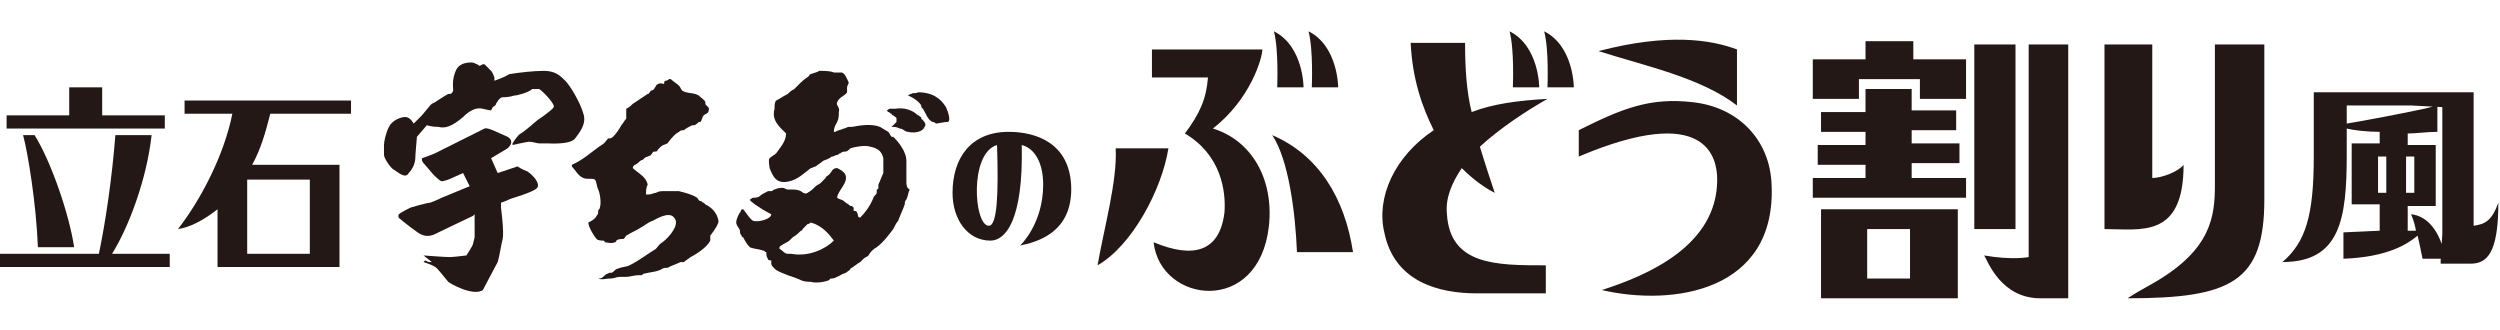
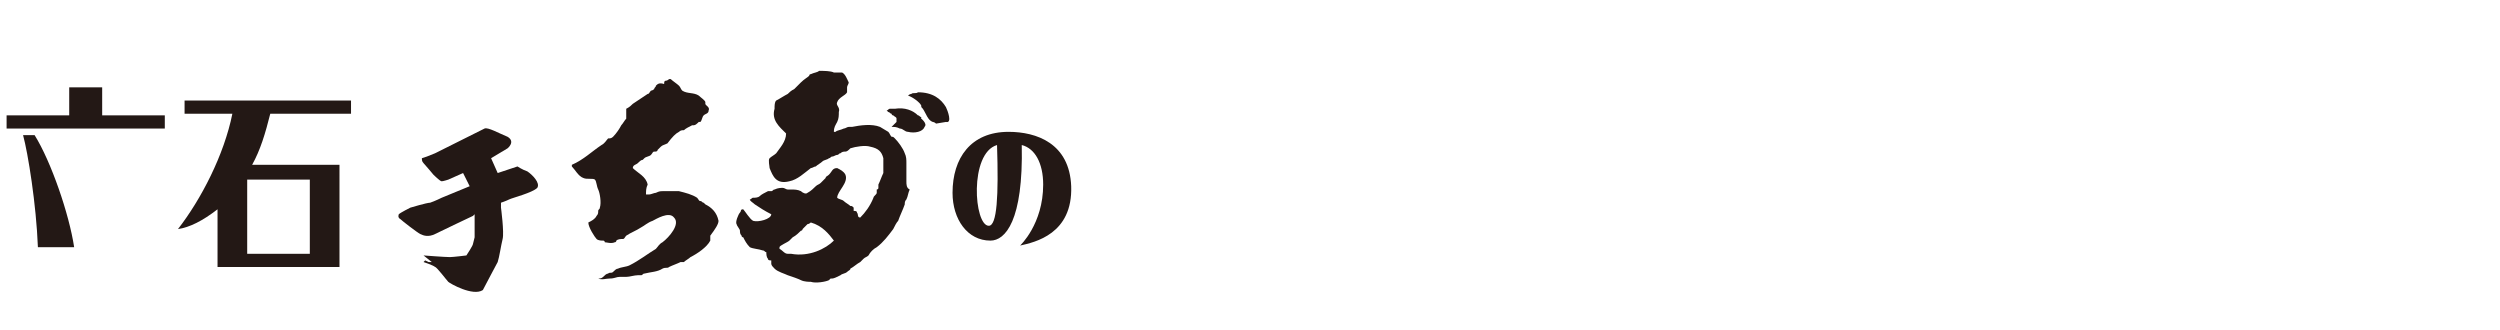
<svg xmlns="http://www.w3.org/2000/svg" version="1.1" id="レイヤー_1" x="0px" y="0px" viewBox="0 0 151.7 20" style="enable-background:new 0 0 151.7 20;" xml:space="preserve">
  <style type="text/css">
	.st0{clip-path:url(#SVGID_00000063610552191374635060000008888295171852316093_);fill:#231815;}
	.st1{fill:#231815;}
	.st2{fill-rule:evenodd;clip-rule:evenodd;fill:#231815;}
</style>
  <g>
-     <path class="st1" d="M104.2,10.9c0-1.3-0.6-4.7-8.4-1.4V7.9c2.6-1.3,4.3-2,6.9-1.7c2.8,0.3,4.7,2.3,4.8,5c0.3,6.5-6,7.4-10.3,6.4   C100,16.7,104.2,14.9,104.2,10.9 M105.4,3c-1.6-0.6-4.2-1-8.4,0.1c2.8,0.9,6.2,1.6,8.4,3.3V3z M146.5,9.5H146v2.2h0.5V9.5z    M144.3,11.7h0.5V9.5h-0.5V11.7z M148.6,15.7H147c-0.1-0.5-0.2-1-0.3-1.4c-0.6,0.5-1.8,1.3-4.5,1.4v-1.6l2.2-0.1v-1.6h-1.7V8.7h1.7   V8c-0.8,0-1.6-0.1-2-0.2V7.5c1.2-0.2,3.3-0.6,4.7-0.9l0.8-0.2V8c-0.6,0-1.3,0.1-1.8,0.1v0.7h1.7v3.7h-1.7v1.5l0.5,0   c-0.1-0.6-0.3-1-0.3-1c1,0.1,1.6,1,1.9,1.9L148.6,15.7z M148.2,14.2V6.5l-1.9-0.1h-3.9v0.8v0.6v1.6c0,3.9-0.4,6.5-3.9,6.5   c1.4-1.2,1.9-2.8,1.9-6.4l0-3.9h9.7h0v8.1c0.7-0.1,1.1-0.3,1.5-1.4c0,3.1-0.7,3.7-1.7,3.7c-1.2,0-1.8,0-1.8,0v-0.2L148.2,14.2z    M132.5,10c-0.3,0.4-1.3,0.8-1.9,0.8V2.7h-2.9v11.2C129.9,13.9,132.5,14.5,132.5,10 M134.4,2.7v8.5c0,1.9-0.2,3.9-3.6,5.9   c-0.5,0.3-1.1,0.6-1.7,1c6.3,0,8.3-1,8.3-6V2.7H134.4z M110.5,12.7h8.3v5.4h-8.3V12.7z M113.3,16.9h2.6v-3h-2.6V16.9z M116,2.5   h-2.8v1.1l-3.2,0V6h2.8V4.8h3.7V6h2.8V3.6l-3.2,0V2.5z M122.3,2.7h-2.5v11.2h2.5V2.7z M116,9.9h2.9V8.7H116V7.9h2.7V6.7H116V5.4   h-2.8v1.4h-2.7v1.2h2.7v0.8h-2.9v1.2h2.9v0.8H110l0,1.2h9.3v-1.2H116V9.9z M123.1,2.7v12.9c0,0-1,0.2-2.7-0.1   c0.2,0.3,1,2.6,3.4,2.6c0.9,0,1.7,0,1.7,0V2.7H123.1z M91.8,5.3h1.6c0,0,0-2.5-1.8-3.4C91.9,3,91.8,5.3,91.8,5.3 M95.5,5.3   c0,0,0-2.5-1.8-3.4C94,3,93.9,5.3,93.9,5.3H95.5z M89.3,6.8c-0.3-1.2-0.4-2.6-0.4-4.2h-3.3c0.1,2.2,0.7,3.9,1.4,5.3   c-2.4,1.6-3.5,4.1-3,6.2c0.6,3,3.3,3.7,5.6,3.7h4.2v-1.7c-3,0-5.8,0-6-3.1c-0.1-1,0.3-1.9,0.9-2.8c0.7,0.7,1.4,1.2,2,1.5   c-0.3-0.9-0.6-1.8-0.9-2.8c1.2-1.1,2.7-2.1,4.1-2.9C92.1,6.1,90.6,6.3,89.3,6.8 M71.9,8.1c2.2,1.3,2.5,3.5,2.4,4.8   c-0.3,2.4-1.9,2.8-4.3,1.8c0.4,3.7,6.4,4.5,7-1c0.3-2.9-1.1-5.2-3.4-5.9C75.9,6,76.6,3.5,76.6,3h-6.7v1.7h3.4   C73.2,6,72.8,6.9,71.9,8.1 M78.7,15.3h3.4c-0.5-3.3-2.1-5.9-4.9-7.1C78.2,9.7,78.6,12.9,78.7,15.3 M66.6,16.1   c2.1-1.2,3.9-4.6,4.3-7.1h-3.2C67.8,11,67,13.8,66.6,16.1 M77.3,1.9c0.3,1.1,0.2,3.4,0.2,3.4h1.6C79.1,5.3,79.1,2.8,77.3,1.9    M79.4,1.9c0.3,1.1,0.2,3.4,0.2,3.4h1.6C81.2,5.3,81.2,2.8,79.4,1.9" />
-     <path class="st1" d="M6.8,15.4c1-1.6,2.1-4.5,2.4-7.2H7c-0.2,2.6-0.6,5.3-1,7.2H0v0.8h10.3v-0.8H6.8z" />
    <polygon class="st1" points="10,7 6.2,7 6.2,5.3 4.2,5.3 4.2,7 0.4,7 0.4,7.8 10,7.8  " />
    <path class="st1" d="M2.3,15h2.2C4.2,13,3.1,9.8,2.1,8.2l-0.7,0C1.7,9.3,2.2,12.4,2.3,15" />
    <path class="st1" d="M21.3,6.9V6.1H11.2v0.8h2.9c-0.5,2.5-1.9,5.2-3.3,7c0.7-0.1,1.5-0.5,2.4-1.2v2.7v0.8h1.8h3.8h1.8v-0.8v-4.5V10   h-1.8h-3.5c0.5-0.9,0.8-1.9,1.1-3.1H21.3z M18.8,15.4h-3.8v-4.5h3.8V15.4z" />
    <path class="st1" d="M65,11.3C64.9,8.7,62.9,8,61.2,8c-2.3,0-3.4,1.6-3.4,3.7c0,1.6,0.9,2.9,2.3,2.9c0.9,0,2-1.2,1.9-5.8   c0.8,0.2,1.3,1.1,1.3,2.4c0,2.4-1.4,3.7-1.4,3.7C62.8,14.7,65.1,14.2,65,11.3 M60,13.7c-0.9,0-1.2-4.4,0.5-4.9   C60.6,11.9,60.5,13.7,60,13.7" />
    <path class="st2" d="M57.4,6.5c-0.3-0.5-0.8-0.9-1.7-0.9c-0.1,0.1-0.3,0-0.4,0.1c-0.1,0-0.2,0.1-0.2,0.1c0,0,0,0,0,0   c0.3,0.1,0.7,0.4,0.8,0.6c0,0.1,0,0.1,0.1,0.2c0.2,0.3,0.3,0.7,0.6,0.8c0.1,0,0.2,0.1,0.2,0.1c0,0,0.6-0.1,0.6-0.1   C57.8,7.5,57.5,6.7,57.4,6.5" />
    <path class="st2" d="M55.9,7.1c-0.1,0-0.1-0.1-0.2-0.1c-0.3-0.3-0.8-0.5-1.4-0.4c-0.1,0-0.2,0-0.3,0c-0.1,0-0.1,0.1-0.2,0.1v0   c0,0,0.1,0.1,0.1,0.1c0.1,0,0.1,0.1,0.2,0.1c0,0,0,0.1,0.1,0.1c0.1,0.1,0.2,0.1,0.2,0.2c0,0,0,0.1,0,0.2c-0.1,0.1-0.2,0.2-0.3,0.3   v0c0.2,0,0.3,0,0.5,0.1c0.2,0,0.3,0.2,0.5,0.2c0.4,0.1,0.9,0,1-0.3c0.2-0.2-0.2-0.5-0.3-0.6C55.9,7.2,55.9,7.2,55.9,7.1" />
    <path class="st2" d="M43.6,13.4c-0.1-0.5-0.4-0.8-0.8-1c0,0-0.1-0.1-0.1-0.1c-0.1,0-0.1-0.1-0.2-0.1c-0.1,0-0.1-0.1-0.2-0.2   c-0.3-0.2-0.7-0.3-1.1-0.4c-0.2,0-0.4,0-0.6,0h-0.4c-0.1,0-0.2,0-0.4,0.1c-0.1,0-0.3,0.1-0.4,0.1c-0.1,0-0.1,0-0.2,0   c0-0.2,0-0.4,0.1-0.6c-0.1-0.5-0.6-0.7-0.9-1c0-0.2,0.2-0.2,0.3-0.3c0.1-0.1,0.2-0.2,0.3-0.2c0,0,0.1-0.1,0.1-0.1   c0.1-0.1,0.3-0.1,0.4-0.2c0.1-0.1,0.1-0.2,0.2-0.2c0.1,0,0.2,0,0.2-0.1c0.1-0.1,0.1-0.1,0.2-0.2c0.1-0.1,0.2-0.1,0.4-0.2   C40.8,8.3,41,8.1,41.2,8c0.1-0.1,0.2-0.1,0.3-0.1c0.1-0.1,0.3-0.2,0.5-0.3h0.1c0.1,0,0.2-0.1,0.3-0.2c0,0,0,0,0.1,0   c0.1-0.1,0.1-0.3,0.2-0.4c0.1-0.1,0.3-0.1,0.3-0.3c0.1-0.2-0.2-0.3-0.2-0.4c0,0,0-0.1,0-0.1c0-0.1-0.3-0.3-0.4-0.4   c-0.3-0.2-0.7-0.1-1-0.3c-0.1-0.1-0.1-0.2-0.2-0.3c-0.1-0.1-0.4-0.3-0.5-0.4c0,0-0.1,0-0.1,0c-0.1,0.1-0.2,0.1-0.2,0.1   c-0.1,0-0.1,0.1-0.1,0.2C40,5,39.9,5.1,39.8,5.2c0,0.1-0.1,0.1-0.1,0.2c-0.1,0.1-0.2,0.1-0.2,0.1c-0.1,0.1-0.1,0.2-0.2,0.2   c-0.3,0.2-0.6,0.4-0.9,0.6c-0.1,0.1-0.2,0.2-0.4,0.3c0,0.1,0,0.5,0,0.6c-0.1,0.1-0.2,0.3-0.3,0.4c-0.1,0.2-0.3,0.5-0.5,0.7   c-0.1,0.1-0.2,0.1-0.3,0.1c-0.1,0.1-0.2,0.3-0.4,0.4c-0.6,0.4-1.1,0.9-1.8,1.2c0,0,0,0.1,0,0.1c0.2,0.2,0.4,0.6,0.7,0.7   c0.2,0.1,0.6,0,0.7,0.1c0.1,0.1,0.1,0.4,0.2,0.6c0.1,0.2,0.2,0.8,0.1,1.1c0,0.1-0.1,0.1-0.1,0.2c0,0.1,0,0.2-0.1,0.3   c-0.1,0.2-0.3,0.3-0.5,0.4c0,0.3,0.4,0.9,0.5,1c0.1,0.1,0.3,0.1,0.4,0.1c0.1,0,0.1,0.1,0.1,0.1c0.1,0,0.4,0.1,0.6,0   c0.1,0,0.1-0.1,0.1-0.1c0.1-0.1,0.3-0.1,0.4-0.1c0.1,0,0.1-0.1,0.2-0.2c0.3-0.2,0.6-0.3,0.9-0.5c0.2-0.1,0.4-0.3,0.7-0.4   c0.2-0.1,1-0.6,1.3-0.2c0.4,0.4-0.3,1.2-0.7,1.5c-0.2,0.1-0.3,0.3-0.4,0.4c-0.5,0.3-1,0.7-1.6,1c-0.2,0.1-0.5,0.1-0.7,0.2   c-0.1,0-0.2,0.1-0.3,0.2c-0.1,0.1-0.2,0-0.3,0.1c-0.1,0-0.2,0.1-0.3,0.2c-0.1,0.1-0.2,0.1-0.3,0.1h0c0.2,0.1,0.5,0,0.7,0   c0.3,0,0.4-0.1,0.6-0.1c0.1,0,0.3,0,0.4,0c0.2,0,0.5-0.1,0.7-0.1c0.1,0,0.1,0,0.2,0c0.1,0,0.1-0.1,0.2-0.1c0.4-0.1,0.8-0.1,1.1-0.3   c0.2-0.1,0.3,0,0.4-0.1c0.2-0.1,0.5-0.2,0.7-0.3c0.1,0,0.1,0,0.2,0c0.1-0.1,0.3-0.2,0.4-0.3c0.4-0.2,1-0.6,1.2-1v-0.3   C43.4,13.9,43.6,13.6,43.6,13.4" />
    <path class="st2" d="M55,9.9C55,9.7,55,9.5,54.9,9.3c-0.1-0.3-0.4-0.7-0.6-0.9c-0.1-0.1-0.1-0.1-0.2-0.1C54,8.2,54,8.1,53.9,8   c0,0-0.5-0.3-0.5-0.3c-0.5-0.2-1.2-0.1-1.7,0c-0.1,0-0.2,0-0.2,0c-0.1,0-0.2,0.1-0.3,0.1C51,7.9,50.8,7.9,50.7,8   c-0.1,0-0.1,0-0.1,0c0-0.3,0.1-0.4,0.2-0.6c0.1-0.2,0.1-0.4,0.1-0.6c0.1-0.3-0.2-0.4-0.1-0.6c0.1-0.3,0.5-0.4,0.6-0.6   c0-0.1,0-0.2,0-0.3c0-0.1,0.1-0.2,0.1-0.3c-0.1-0.2-0.2-0.5-0.4-0.6c-0.1,0-0.3,0-0.5,0c-0.2-0.1-0.6-0.1-0.9-0.1   c-0.1,0.1-0.3,0.1-0.5,0.2c-0.1,0-0.1,0.1-0.1,0.1C49,4.7,48.8,4.8,48.6,5c-0.1,0.1-0.3,0.3-0.4,0.4c-0.2,0.1-0.3,0.2-0.4,0.3   c-0.2,0.1-0.5,0.3-0.7,0.4C47,6.2,47,6.4,47,6.6c-0.2,0.7,0.3,1.1,0.7,1.5c0,0.5-0.4,0.9-0.6,1.2c-0.1,0.1-0.3,0.2-0.4,0.3   c-0.1,0.1,0,0.5,0,0.6c0.2,0.5,0.4,1,1.2,0.8c0.5-0.1,0.9-0.5,1.3-0.8c0.1,0,0.2-0.1,0.3-0.1c0.1-0.1,0.3-0.2,0.4-0.3   c0.1-0.1,0.3-0.1,0.4-0.2c0.1,0,0.1-0.1,0.2-0.1c0.1,0,0.2-0.1,0.3-0.1c0.1,0,0.1-0.1,0.2-0.1c0.1-0.1,0.2-0.1,0.3-0.1   c0.1,0,0.2-0.1,0.3-0.2c0.3-0.1,0.9-0.2,1.2-0.1c0.5,0.1,0.7,0.3,0.8,0.7c0,0.2,0,0.3,0,0.5c0,0.1,0,0.3,0,0.4   c-0.1,0.2-0.2,0.5-0.3,0.7c0,0.1,0,0.1,0,0.2c0,0.1-0.1,0.1-0.1,0.1c0,0.1,0,0.1,0,0.2c0,0.1-0.2,0.2-0.2,0.3   c-0.2,0.5-0.5,0.9-0.8,1.2c-0.2,0-0.1-0.2-0.2-0.3c0-0.1-0.1-0.1-0.2-0.1c0-0.1,0-0.1,0-0.2c-0.1-0.1-0.1-0.1-0.2-0.1   c-0.1-0.1-0.3-0.2-0.4-0.3c-0.1-0.1-0.3-0.1-0.4-0.2c0-0.4,0.7-0.9,0.5-1.4c-0.1-0.2-0.3-0.3-0.5-0.4c-0.3,0-0.3,0.2-0.5,0.4   c-0.1,0.1-0.2,0.1-0.2,0.2c-0.1,0.1-0.2,0.2-0.3,0.3c-0.1,0.1-0.2,0.1-0.3,0.2c-0.1,0.1-0.3,0.3-0.5,0.4c-0.1,0.1-0.3,0-0.4-0.1   c-0.2-0.1-0.4-0.1-0.6-0.1c-0.1,0-0.2,0-0.2,0c-0.1,0-0.2-0.1-0.3-0.1c-0.1,0-0.3,0-0.5,0.1c-0.1,0-0.1,0.1-0.2,0.1h-0.2   c-0.2,0.1-0.4,0.2-0.5,0.3c-0.1,0.1-0.3,0.1-0.4,0.1c-0.1,0-0.1,0.1-0.2,0.1c0,0.1,0.2,0.2,0.3,0.3c0.3,0.2,0.6,0.4,1,0.6   c0,0.3-0.8,0.5-1.1,0.4c-0.2-0.1-0.5-0.6-0.6-0.7c-0.2,0-0.1,0.1-0.2,0.2c-0.1,0.1-0.3,0.6-0.2,0.7c0,0.1,0.2,0.3,0.2,0.4   c0,0.1,0,0.2,0.1,0.3c0,0.1,0.1,0.1,0.1,0.1c0.1,0.2,0.2,0.4,0.4,0.6c0.2,0.1,0.5,0.1,0.8,0.2c0.1,0,0.1,0.1,0.2,0.1   c0,0.1,0,0.3,0.1,0.4c0,0.1,0.1,0.1,0.2,0.1c0,0.1,0,0.2,0,0.2c0,0.1,0.1,0.2,0.2,0.3c0.2,0.2,0.6,0.3,0.8,0.4   c0.3,0.1,0.6,0.2,0.8,0.3c0.2,0.1,0.5,0.1,0.6,0.1c0.3,0.1,0.9,0,1.1-0.1c0,0,0.1-0.1,0.1-0.1h0.1c0.1,0,0.3-0.1,0.5-0.2   c0.1-0.1,0.3-0.1,0.4-0.2c0.1-0.1,0.2-0.1,0.2-0.2c0.2-0.1,0.4-0.3,0.6-0.4c0.1-0.1,0.2-0.2,0.2-0.2c0.1-0.1,0.2-0.1,0.3-0.2   c0.1-0.2,0.3-0.4,0.5-0.5c0.4-0.3,0.7-0.7,1-1.1c0.1-0.2,0.2-0.4,0.3-0.5c0.1-0.3,0.3-0.7,0.4-1c0-0.1,0-0.2,0.1-0.3   c0.1-0.2,0.1-0.4,0.2-0.6C55,11.4,55,11.2,55,11c0-0.2,0-0.7,0-0.9V9.9z M50.6,14.6c-0.5,0.5-1.5,1-2.6,0.8h-0.2   c-0.2,0-0.3-0.2-0.5-0.3c0,0,0,0,0-0.1c0-0.1,0.5-0.3,0.6-0.4c0.1-0.1,0.1-0.1,0.2-0.2c0.2-0.1,0.4-0.3,0.5-0.4c0,0,0.1,0,0.1-0.1   c0.1-0.1,0.2-0.2,0.3-0.3c0.1,0,0.2-0.1,0.2-0.1C49.9,13.7,50.3,14.2,50.6,14.6L50.6,14.6z" />
-     <path class="st1" d="M29.1,4c-0.1-0.1-0.4-0.2-0.4-0.2s-0.7-0.1-1,0.4c-0.3,0.6-0.2,1.1-0.2,1.3c-0.1,0.2-0.1,0.2-0.3,0.2   c-0.2,0.1-0.8,0.5-0.8,0.5l-0.2,0.1l-0.1,0.1L25.6,7l-0.5,0.5c0,0-0.2-0.4-0.5-0.4c-0.3,0-0.8,0.2-1,0.6c-0.2,0.4-0.3,0.9-0.3,1.1   c0,0.2,0,0.4,0,0.6s0.4,0.8,0.6,0.9c0.2,0.1,0.7,0.6,0.9,0.2c0.3-0.3,0.4-0.7,0.4-0.9c0-0.2,0.1-1.3,0.1-1.3l0.6-0.7   c0,0,0.3,0.1,0.7,0.1c0.4,0.1,0.8,0,1.5-0.6c0.4-0.4,0.8-0.6,1.2-0.5c0.4,0.1,0.5,0.1,0.5,0.1c0,0,0.1-0.2,0.1-0.2s0.2-0.1,0.2-0.2   c0,0,0.2-0.4,0.4-0.4c0.1,0,0.4,0,0.7-0.1c0.2,0,0.9-0.2,1.1-0.4c0.2,0,0.3,0,0.4,0c0.1,0,1,0.9,0.9,1.1c-0.1,0.2-1,0.8-1,0.8   s-0.8,0.7-1,0.8s-0.5,0.6-0.5,0.6l0,0.1c0,0,0.9-0.2,1-0.2c0.2,0,0.5,0.1,0.6,0.1c0.1,0,0.4,0,0.5,0c0.1,0,1.4,0.1,1.7-0.3   c0.3-0.4,0.7-0.9,0.5-1.5c-0.2-0.7-0.8-1.7-1.1-2c-0.3-0.3-0.6-0.6-1.3-0.6c-0.6,0-1.5,0.1-2.1,0.2C30.6,4.7,30,4.9,30,4.9l0-0.2   c0,0-0.1-0.3-0.2-0.4c0,0-0.2-0.2-0.2-0.2s-0.1-0.1-0.1-0.1c0,0-0.1-0.1-0.1-0.1l-0.1,0L29.1,4z" />
    <path class="st1" d="M25.6,9.6c0,0.1,0,0.2,0.1,0.3c0.1,0.1,0.6,0.7,0.6,0.7s0.4,0.4,0.5,0.4s0.4-0.1,0.4-0.1l0.9-0.4l0.4,0.8   l-1.7,0.7c0,0-0.4,0.2-0.7,0.3c-0.2,0-1.2,0.3-1.2,0.3s-0.6,0.3-0.7,0.4c0,0-0.1,0.2,0.1,0.3c0.1,0.1,1,0.8,1.2,0.9   c0.2,0.1,0.5,0.2,0.9,0c0.4-0.2,2.3-1.1,2.3-1.1l0.1-0.1c0,0,0,0.2,0,0.3c0,0.1,0,1.1,0,1.1s-0.1,0.4-0.1,0.4   c0,0.1-0.4,0.7-0.4,0.7s-0.8,0.1-1,0.1c-0.3,0-1.6-0.1-1.6-0.1c0,0,0.5,0.4,0.5,0.4H26l-0.2-0.1l-0.1,0.1c0,0,0.6,0.2,0.7,0.3   c0.1,0,0.7,0.8,0.8,0.9c0.1,0.1,1.5,0.9,2.1,0.5c0.2-0.4,0.8-1.5,0.9-1.7c0.1-0.3,0.2-1,0.3-1.4c0.1-0.4-0.1-1.9-0.1-1.9l0-0.3   c0,0,0.3-0.1,0.5-0.2c0.2-0.1,1.4-0.4,1.7-0.7c0.2-0.3-0.3-0.8-0.6-1c-0.3-0.1-0.6-0.3-0.6-0.3l-1.2,0.4l-0.4-0.9l1-0.6   c0,0,0.5-0.4,0-0.7c-0.5-0.2-1.2-0.6-1.4-0.5c-0.2,0.1-1.8,0.9-1.8,0.9l-1.2,0.6l-0.5,0.2L25.6,9.6z" />
  </g>
</svg>